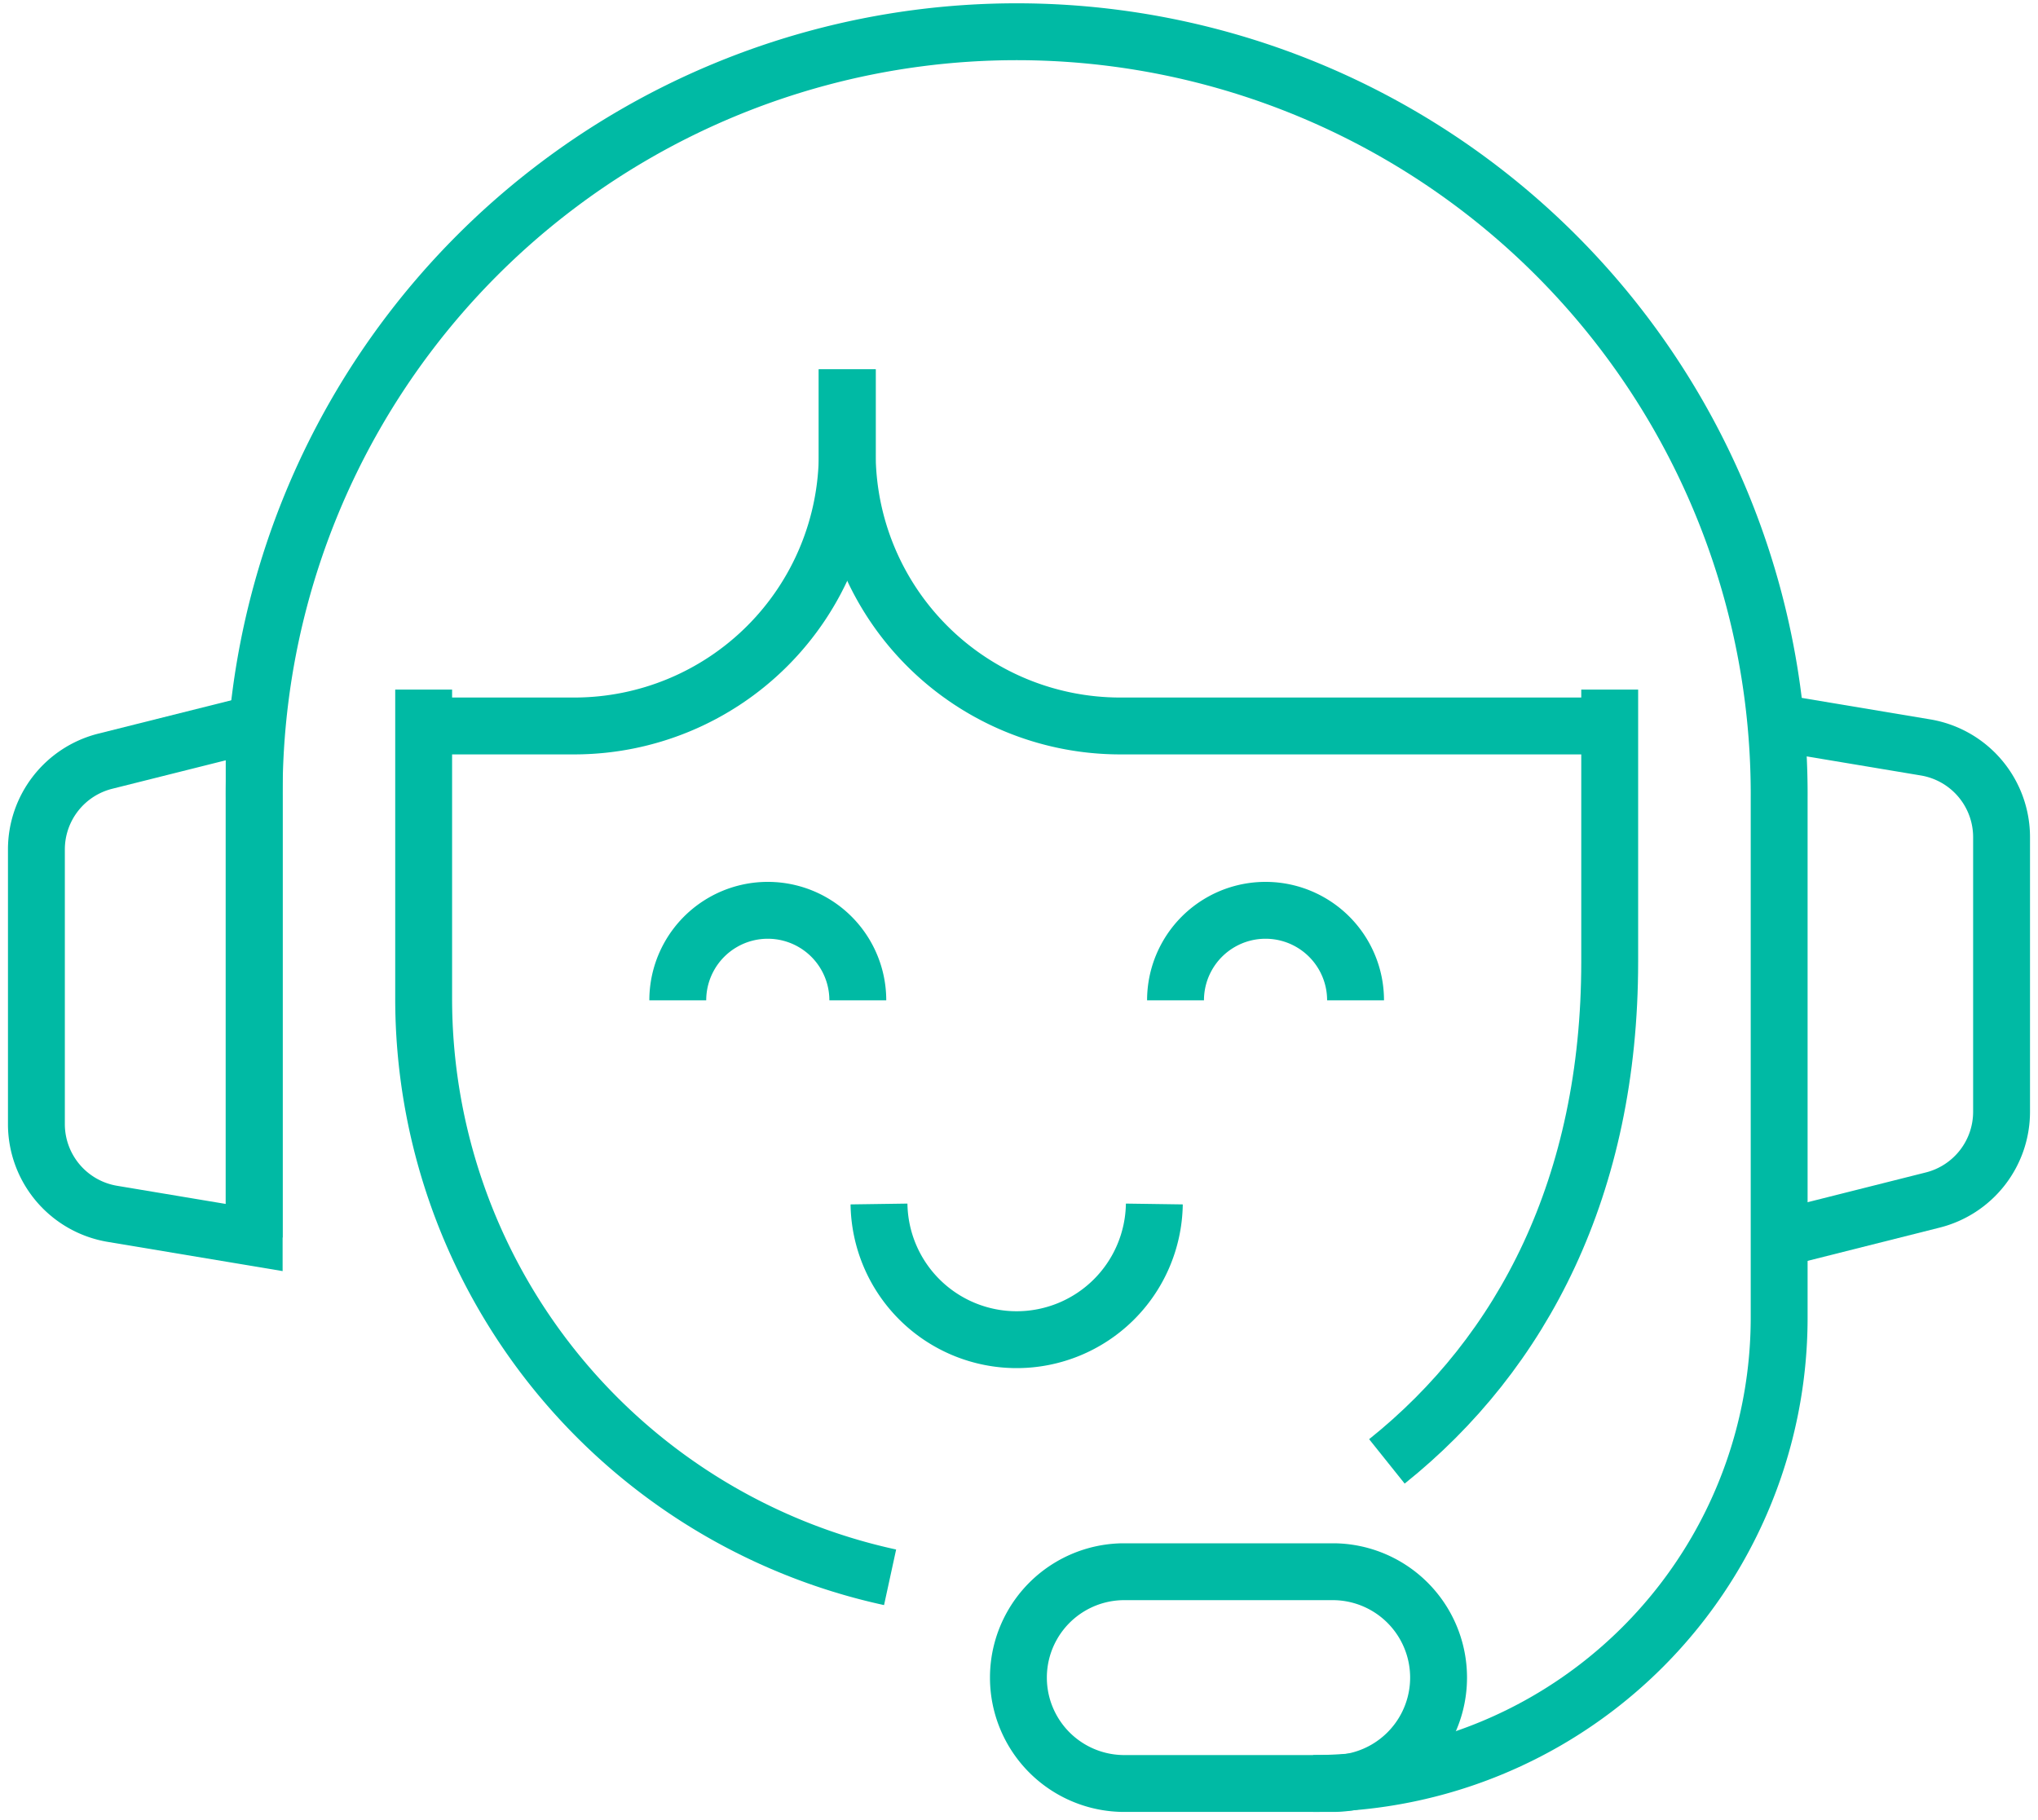
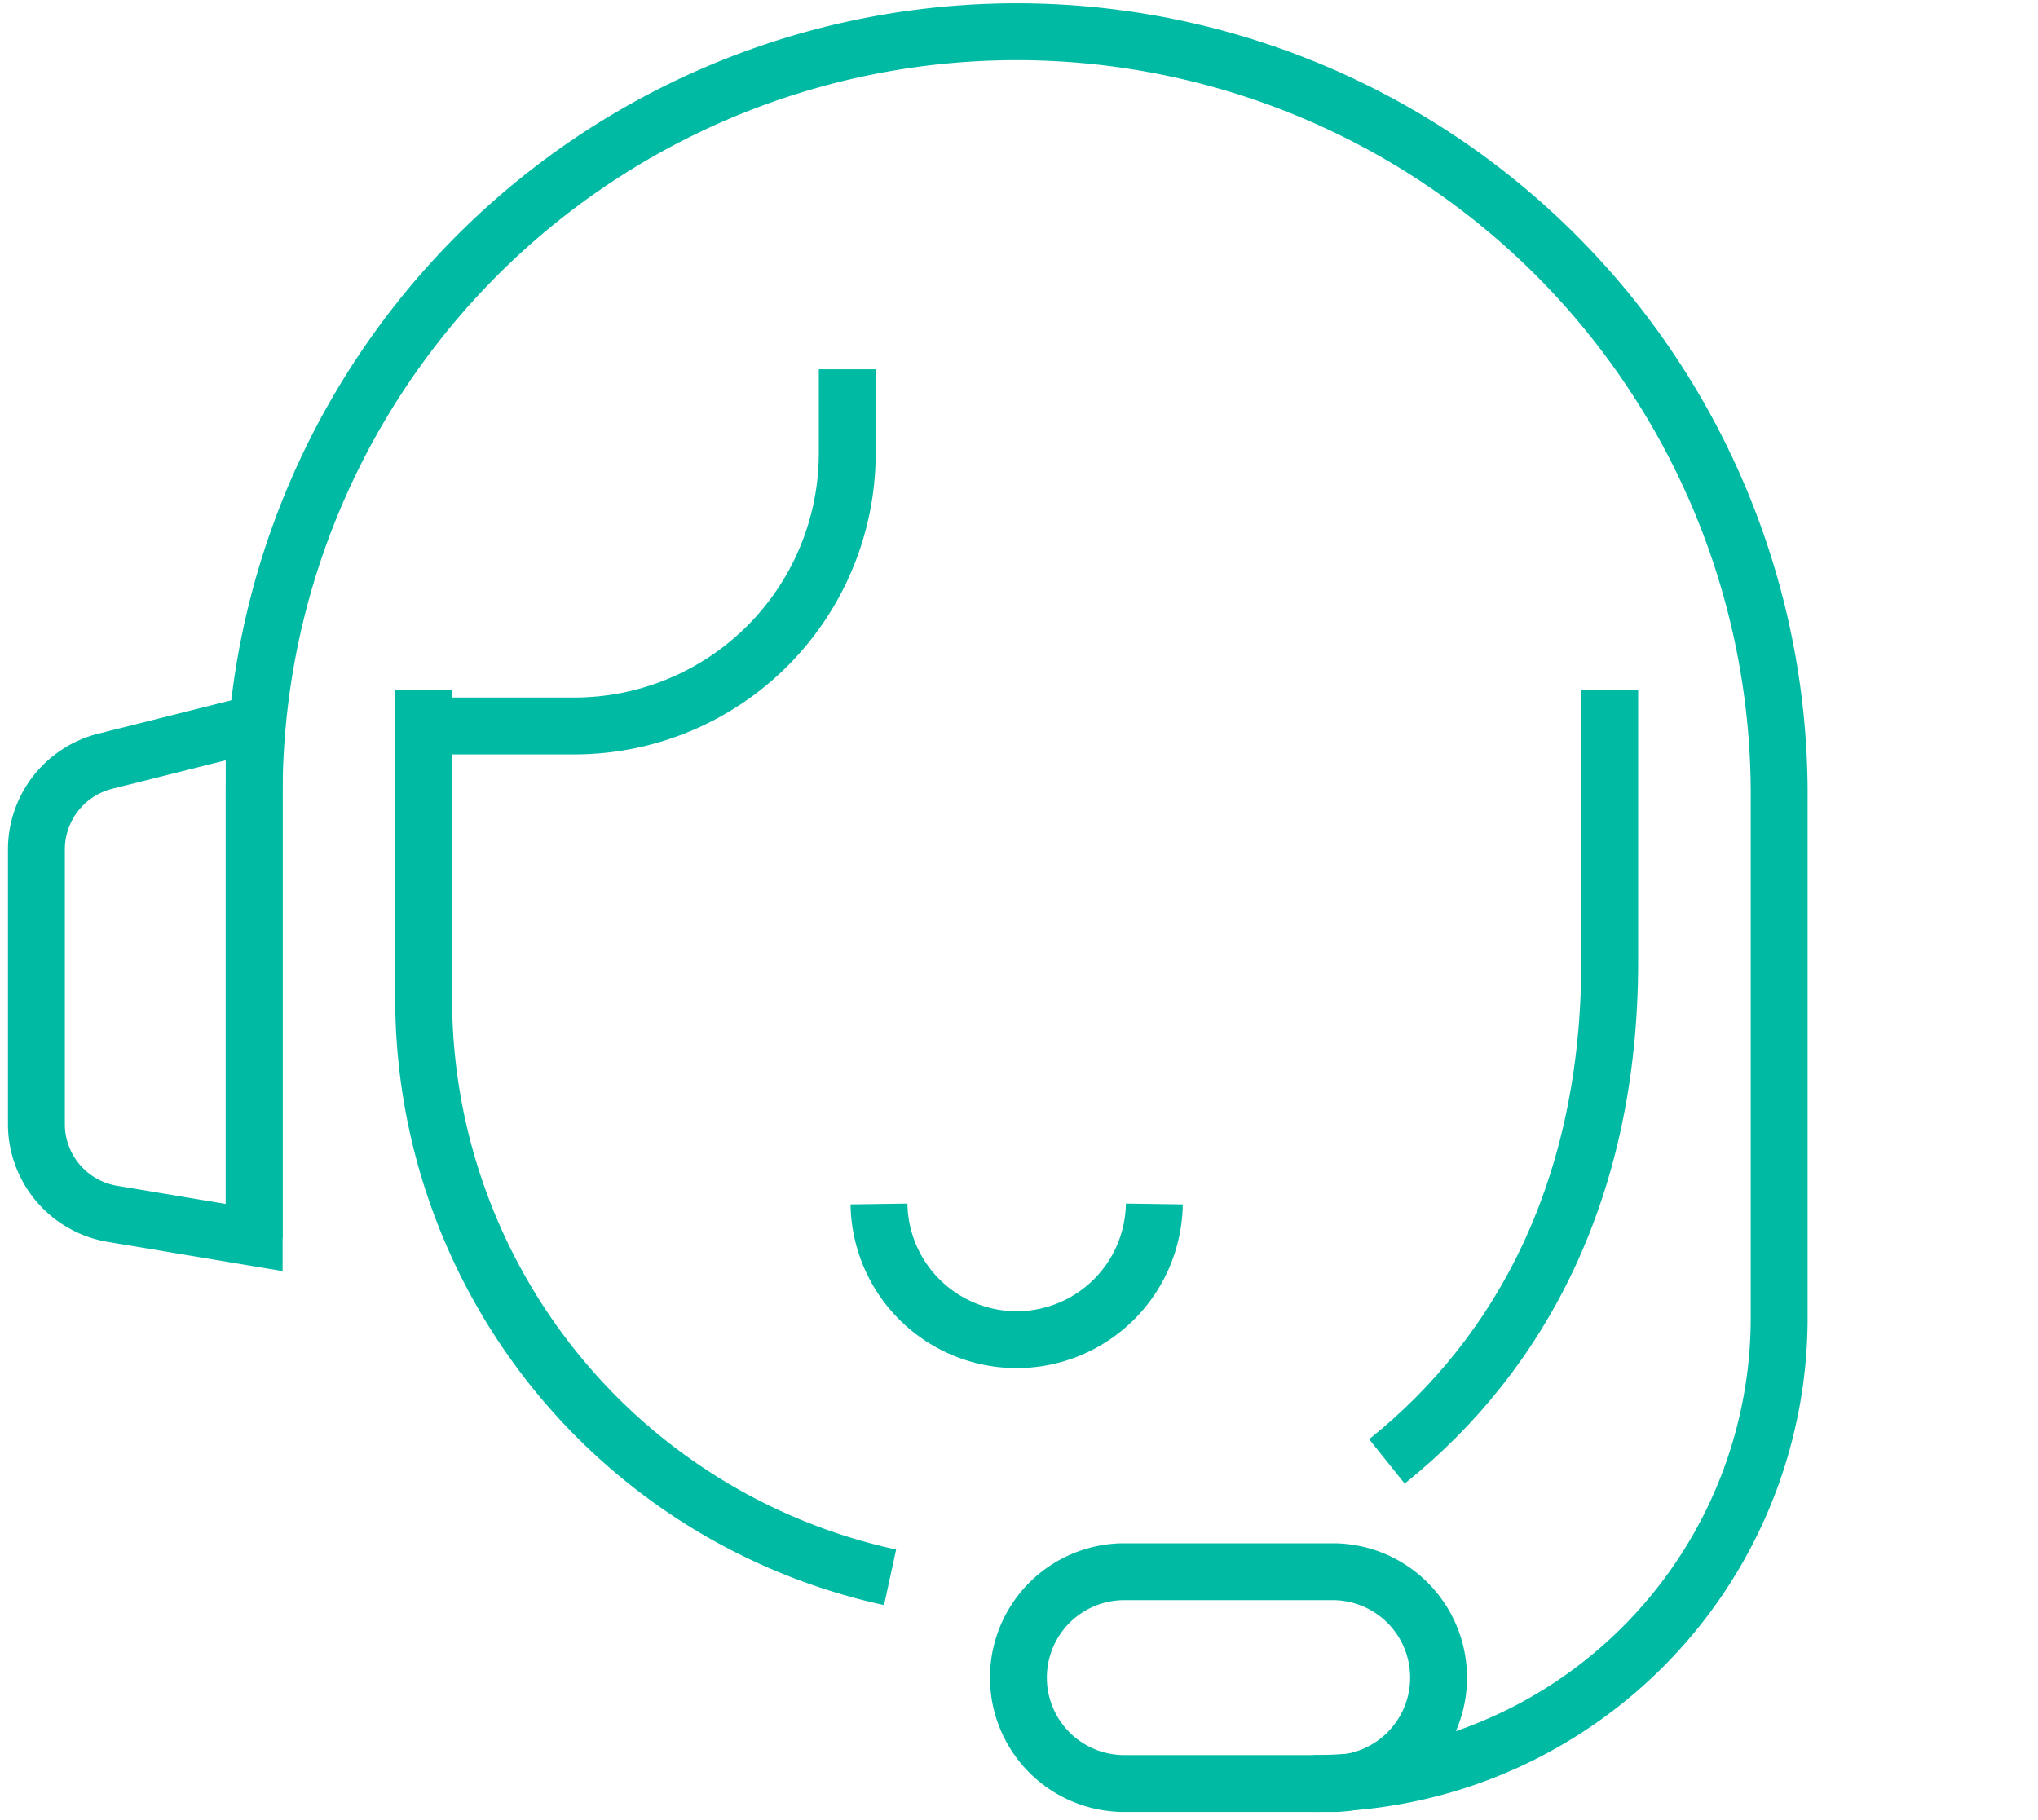
<svg xmlns="http://www.w3.org/2000/svg" id="グループ_4365" data-name="グループ 4365" width="71.657" height="64" viewBox="0 0 71.657 64">
  <defs>
    <clipPath id="clip-path">
      <rect id="長方形_1509" data-name="長方形 1509" width="71.657" height="64" fill="rgba(0,0,0,0)" stroke="#00baa4" stroke-width="2" />
    </clipPath>
  </defs>
  <g id="グループ_4364" data-name="グループ 4364" clip-path="url(#clip-path)">
    <path id="パス_3570" data-name="パス 3570" d="M12.657,117.491l-4.984-.833A3.2,3.2,0,0,1,5,113.5V103.84a3.2,3.2,0,0,1,2.422-3.1l5.235-1.313Z" transform="translate(-3.72 -73.971)" fill="rgba(0,0,0,0)" stroke="#00baa4" stroke-width="2" />
    <path id="パス_3571" data-name="パス 3571" d="M130.408,165.394a4.841,4.841,0,0,1-9.681,0" transform="translate(-89.821 -123.053)" fill="rgba(0,0,0,0)" stroke="#00baa4" stroke-width="2" />
-     <path id="パス_3572" data-name="パス 3572" d="M93.091,128.2a3.165,3.165,0,1,1,6.33,0" transform="translate(-69.26 -93.022)" fill="rgba(0,0,0,0)" stroke="#00baa4" stroke-width="2" />
-     <path id="パス_3573" data-name="パス 3573" d="M161.454,128.2a3.165,3.165,0,1,1,6.33,0" transform="translate(-120.122 -93.022)" fill="rgba(0,0,0,0)" stroke="#00baa4" stroke-width="2" />
-     <path id="パス_3574" data-name="パス 3574" d="M116.364,50.727v2.944a9.6,9.6,0,0,0,9.6,9.6h17.21" transform="translate(-86.575 -37.741)" fill="rgba(0,0,0,0)" stroke="#00baa4" stroke-width="2" />
    <path id="パス_3575" data-name="パス 3575" d="M73.077,50.727v2.944a9.6,9.6,0,0,1-9.6,9.6H58.182" transform="translate(-43.287 -37.741)" fill="rgba(0,0,0,0)" stroke="#00baa4" stroke-width="2" />
    <path id="パス_3576" data-name="パス 3576" d="M58.186,94.725v10.854a20.827,20.827,0,0,0,16.4,20.365" transform="translate(-43.29 -70.475)" fill="rgba(0,0,0,0)" stroke="#00baa4" stroke-width="2" />
    <path id="パス_3577" data-name="パス 3577" d="M198.32,94.725V104.3c0,7.872-3.059,13.747-7.834,17.568" transform="translate(-141.722 -70.475)" fill="rgba(0,0,0,0)" stroke="#00baa4" stroke-width="2" />
    <path id="パス_3578" data-name="パス 3578" d="M150.808,223.356h-7.447a3.724,3.724,0,0,1,0-7.447h7.447a3.724,3.724,0,0,1,0,7.447Z" transform="translate(-103.89 -160.636)" fill="rgba(0,0,0,0)" stroke="#00baa4" stroke-width="2" />
-     <path id="パス_3579" data-name="パス 3579" d="M245,99.423l4.984.833a3.2,3.2,0,0,1,2.672,3.156v9.661a3.2,3.2,0,0,1-2.422,3.1L245,117.491" transform="translate(-182.28 -73.971)" fill="rgba(0,0,0,0)" stroke="#00baa4" stroke-width="2" />
    <path id="パス_3580" data-name="パス 3580" d="M34.911,47.24V31.81a26.81,26.81,0,1,1,53.619,0V50.056A16.383,16.383,0,0,1,72.146,66.44" transform="translate(-25.974 -3.72)" fill="rgba(0,0,0,0)" stroke="#00baa4" stroke-width="2" />
  </g>
</svg>